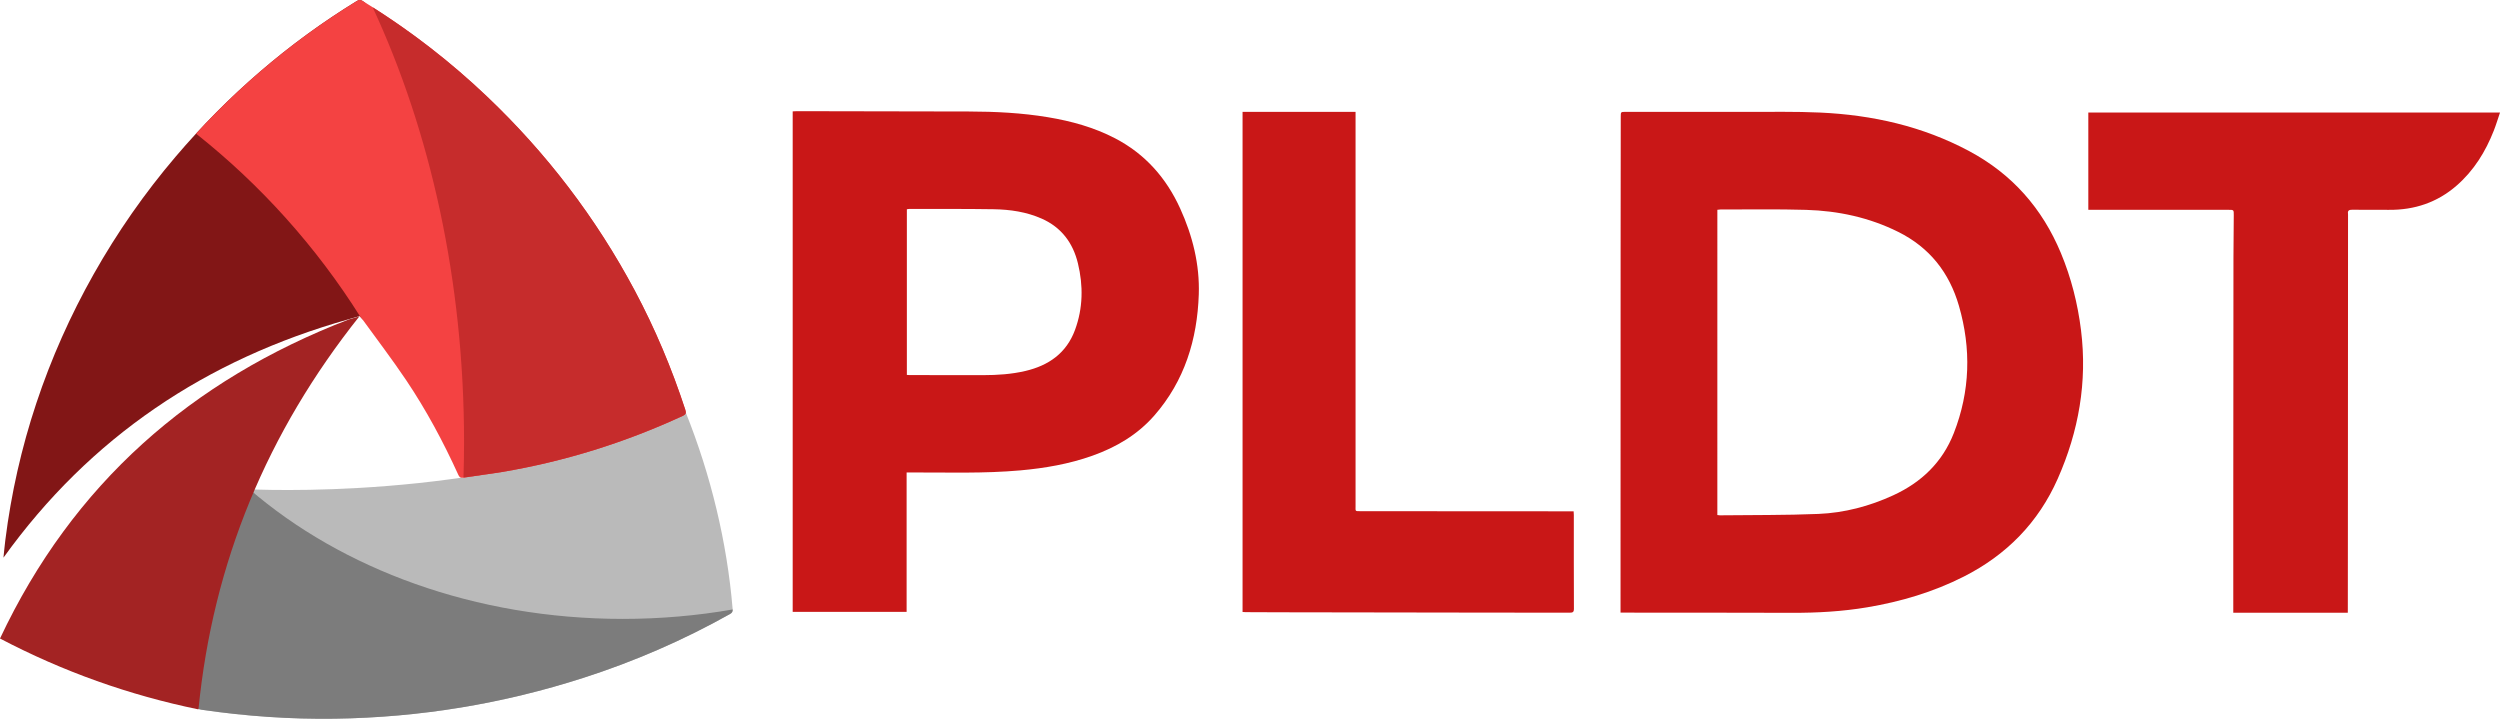
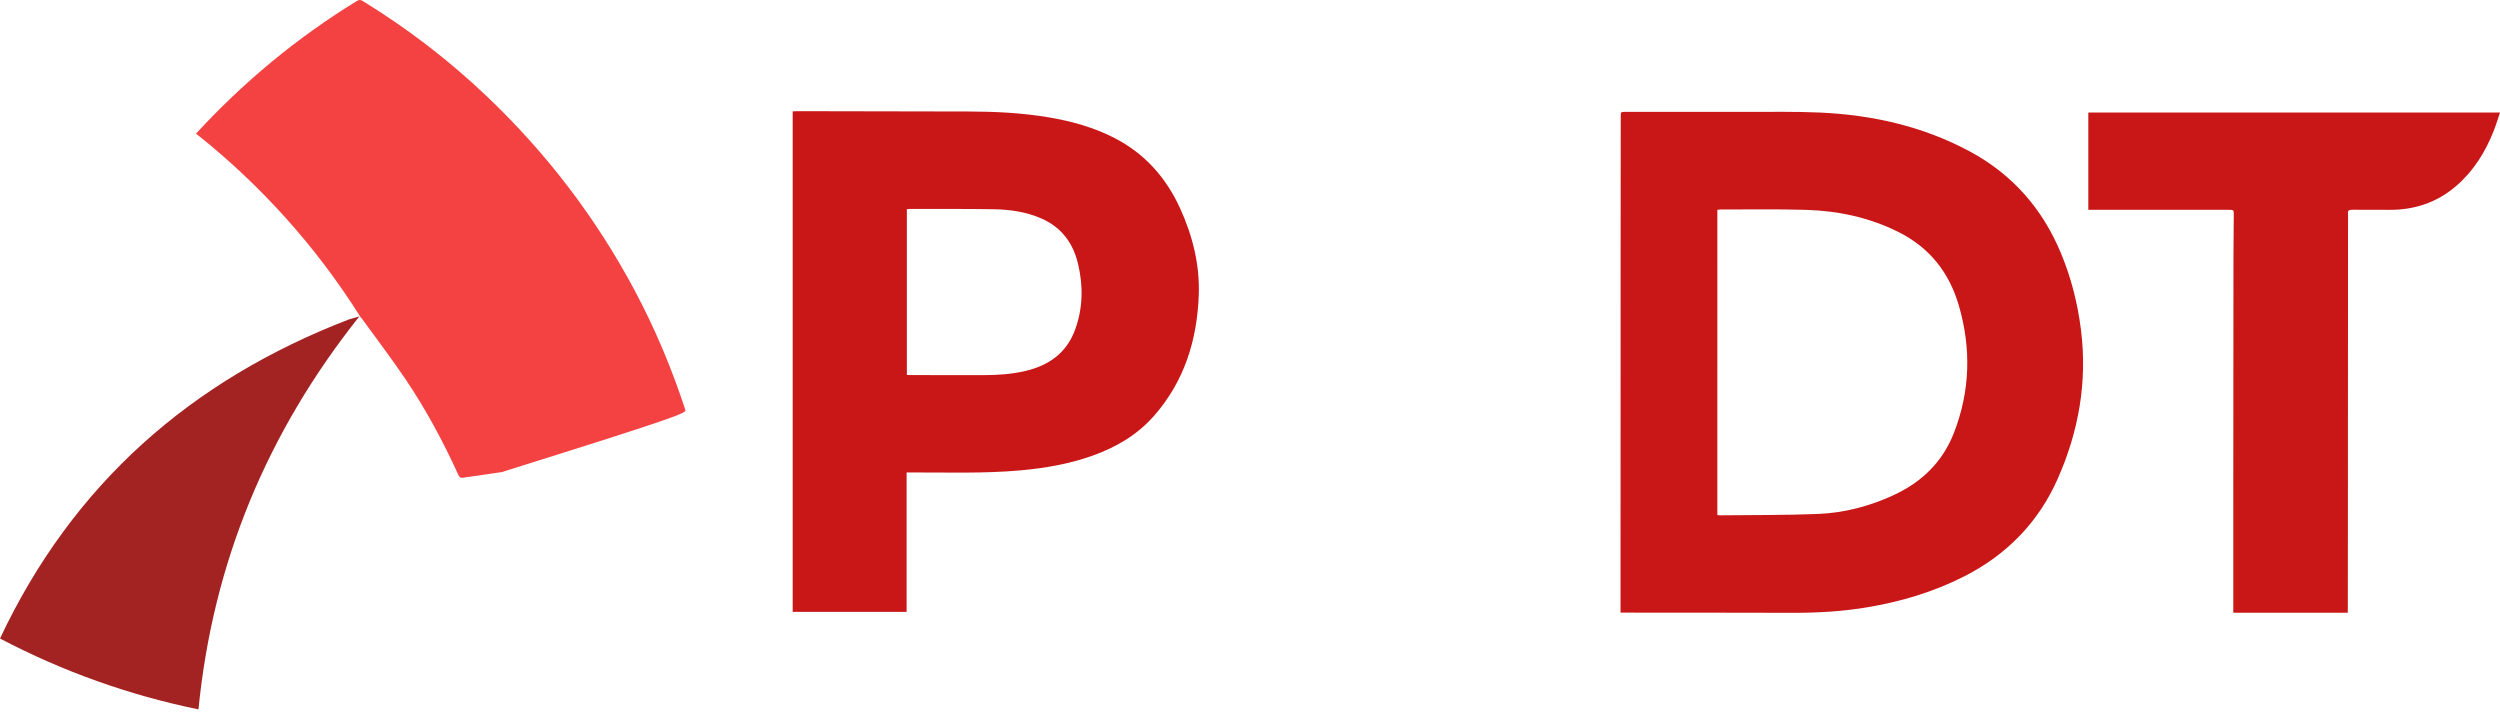
<svg xmlns="http://www.w3.org/2000/svg" version="1.1" id="Layer_1" x="0px" y="0px" width="478.584px" height="137.598px" viewBox="0 0 478.584 137.598" enable-background="new 0 0 478.584 137.598" xml:space="preserve">
-   <path fill="#BABABA" d="M140.251,116.584c-1.065-12.773-4.182-25.657-8.968-37.605C99.085,95.092,54.779,93.978,47.619,93.664  c-0.534-0.022-0.788,0.096-0.967,0.602c-0.797,2.253-1.707,4.473-2.485,6.73c-3.805,11.042-5.924,22.357-6.441,33.933  c-0.03,0.662,0.202,0.844,0.864,0.939c8.457,1.238,16.963,1.837,25.525,1.714c16.327-0.235,32.194-2.867,47.603-7.831  c9.806-3.159,19.148-7.226,28.02-12.203C140.18,117.3,140.289,117.034,140.251,116.584z" />
-   <path fill="#7C7C7C" d="M119.235,118.479c-28.316,0-53.787-9.565-71.462-24.807c-0.051-0.003-0.106-0.005-0.153-0.008  c-0.534-0.022-0.788,0.096-0.967,0.602c-0.797,2.253-1.707,4.473-2.485,6.73c-3.805,11.042-5.924,22.357-6.441,33.933  c-0.03,0.662,0.202,0.844,0.864,0.939c8.457,1.238,16.963,1.837,25.525,1.714c16.327-0.235,32.194-2.867,47.603-7.831  c9.806-3.159,19.148-7.226,28.02-12.203c0.412-0.23,0.533-0.479,0.518-0.875C133.487,117.852,126.455,118.479,119.235,118.479z" />
  <path fill="#C91717" d="M310.225,117.276c0-0.335,0-0.574,0-0.813c0.005-22.83,0.007-45.662,0.015-68.493  c0.002-8.537,0.019-17.073,0.027-25.61c0.002-0.944,0.002-0.946,0.911-0.946c7.698,0,15.397-0.012,23.097,0.005  c4.72,0.01,9.444-0.089,14.155,0.128c10.013,0.46,19.623,2.612,28.54,7.381c8.201,4.386,13.983,10.942,17.55,19.502  c1.979,4.747,3.224,9.68,3.857,14.776c1.23,9.903-0.445,19.364-4.453,28.431c-3.717,8.407-9.804,14.596-17.992,18.744  c-5.849,2.963-12.05,4.795-18.495,5.879c-4.752,0.799-9.539,1.067-14.354,1.053c-10.678-0.035-21.354-0.027-32.029-0.036  C310.797,117.276,310.539,117.276,310.225,117.276z M328.758,98.595c0.187,0.021,0.335,0.057,0.481,0.055  c6.285-0.072,12.574-0.009,18.852-0.267c4.984-0.204,9.788-1.473,14.342-3.567c5.393-2.48,9.413-6.321,11.598-11.913  c3.125-8.004,3.354-16.141,0.973-24.367c-1.842-6.358-5.617-11.149-11.594-14.133c-5.561-2.775-11.504-4.048-17.66-4.229  c-5.467-0.162-10.939-0.061-16.411-0.071c-0.187,0-0.374,0.036-0.579,0.057C328.758,59.671,328.758,79.117,328.758,98.595z" />
  <path fill="#C91717" d="M173.557,90.445c0,8.938,0,17.795,0,26.688c-7.319,0-14.547,0-21.809,0c0-31.914,0-63.827,0-95.812  c0.321-0.016,0.578-0.04,0.834-0.039c10.964,0.02,21.928,0.033,32.892,0.063c5.074,0.013,10.136,0.26,15.151,1.096  c4.476,0.746,8.816,1.938,12.863,4.048c5.741,2.994,9.78,7.583,12.438,13.423c2.378,5.225,3.756,10.734,3.562,16.465  c-0.291,8.604-2.715,16.537-8.508,23.165c-3.216,3.678-7.29,6.072-11.847,7.695c-4.469,1.592-9.104,2.39-13.815,2.812  c-6.935,0.62-13.884,0.382-20.829,0.396C174.208,90.446,173.928,90.445,173.557,90.445z M173.604,71.771  c0.226,0.015,0.377,0.032,0.529,0.032c4.696,0.007,9.395,0.016,14.092,0.013c2.715-0.002,5.416-0.178,8.07-0.801  c4.463-1.049,7.858-3.415,9.496-7.852c1.543-4.179,1.596-8.462,0.559-12.748c-0.949-3.918-3.159-6.889-6.93-8.561  c-2.934-1.301-6.051-1.75-9.212-1.8c-5.38-0.085-10.762-0.047-16.142-0.058c-0.146,0-0.291,0.042-0.463,0.068  C173.604,50.639,173.604,61.174,173.604,71.771z" />
  <path fill="#C91717" d="M449.448,117.304c-7.352,0-14.601,0-21.924,0c0-0.276,0-0.513,0-0.749c0-7.104-0.003-14.206,0.001-21.31  c0.009-15.31,0.019-30.617,0.033-45.926c0.002-2.712,0.04-5.424,0.06-8.136c0.006-1.015,0-1.015-0.988-1.016  c-8.646,0-17.294,0-25.941,0c-0.284,0-0.569,0-0.915,0c0-6.227,0-12.405,0-18.625c26.232,0,52.45,0,78.813,0  c-0.408,1.197-0.752,2.353-1.191,3.469c-1.588,4.035-3.817,7.648-7.119,10.521c-3.708,3.228-8.062,4.683-12.95,4.638  c-2.339-0.021-4.678,0.015-7.016-0.018c-0.614-0.008-0.928,0.14-0.821,0.8c0.015,0.086,0.003,0.177,0.003,0.266  c-0.011,20.117-0.02,40.234-0.028,60.353c-0.002,5.008-0.009,10.016-0.013,15.022C449.447,116.812,449.448,117.028,449.448,117.304z  " />
-   <path fill="#C91717" d="M301.247,97.884c0.015,0.286,0.037,0.501,0.037,0.716c0,5.979-0.01,11.958,0.017,17.937  c0.003,0.651-0.233,0.752-0.802,0.75c-5.186-0.018-10.369-0.005-15.555-0.012c-13.301-0.018-26.604-0.041-39.905-0.063  c-2.185-0.004-4.367-0.017-6.552-0.026c-0.193-0.001-0.389-0.021-0.619-0.033c0-31.919,0-63.807,0-95.739c7.195,0,14.373,0,21.631,0  c0,0.338,0,0.641,0,0.941c0,24.841-0.001,49.682,0.001,74.525c0,1.026-0.149,0.979,1.011,0.979  c13.281,0.008,26.563,0.018,39.844,0.024C300.635,97.884,300.917,97.884,301.247,97.884z" />
  <path fill="#A32323" d="M66.796,61.145C36.587,72.772,13.923,92.653,0,122.235c12.092,6.345,24.711,10.832,37.991,13.568  c2.778-28.2,13.221-53.144,30.805-75.238L66.796,61.145z" />
-   <path fill="#821616" d="M69.418,0.182c-0.427-0.261-0.721-0.229-1.127,0.021C55.134,8.278,43.61,18.254,33.612,30.002  c-5.947,6.987-11.169,14.485-15.679,22.478c-4.451,7.889-8.124,16.125-10.982,24.719c-2.839,8.532-4.809,17.265-5.93,26.186  c-0.141,1.121-0.241,2.246-0.36,3.37C17.278,83.627,39.512,68.803,66.66,61.138l-0.003-0.001l2.18-0.622  c0.201,0.217,0.333,0.332,0.433,0.469C72.099,64.895,77.989,5.428,69.418,0.182z" />
-   <path fill="#F44242" d="M131.184,78.429c-2.574-7.87-5.769-15.477-9.662-22.785c-7.425-13.936-16.888-26.326-28.328-37.204  c-7.28-6.922-15.205-13.012-23.776-18.258c-0.427-0.261-0.721-0.229-1.127,0.021c-11.475,7.041-21.706,15.53-30.767,25.378  c12.387,9.813,23.057,21.696,31.495,35.125c0.104,0.105,0.185,0.188,0.25,0.278c2.83,3.911,5.766,7.751,8.458,11.754  c3.866,5.75,7.14,11.85,10.007,18.16c0.214,0.471,0.436,0.633,0.988,0.544c2.459-0.395,4.937-0.676,7.392-1.09  c12.004-2.021,23.521-5.624,34.572-10.729C131.318,79.33,131.385,79.045,131.184,78.429z" />
-   <path fill="#C62C2C" d="M131.184,78.429c-2.574-7.87-5.769-15.477-9.662-22.785c-7.425-13.936-16.888-26.326-28.328-37.204  C86.462,12.039,79.172,6.359,71.336,1.39c11.04,23.718,17.5,52.382,17.5,83.259c0,2.277-0.041,4.54-0.11,6.792  c2.458-0.395,4.934-0.676,7.389-1.09c12.004-2.021,23.521-5.624,34.572-10.729C131.318,79.33,131.385,79.045,131.184,78.429z" />
+   <path fill="#F44242" d="M131.184,78.429c-2.574-7.87-5.769-15.477-9.662-22.785c-7.425-13.936-16.888-26.326-28.328-37.204  c-7.28-6.922-15.205-13.012-23.776-18.258c-0.427-0.261-0.721-0.229-1.127,0.021c-11.475,7.041-21.706,15.53-30.767,25.378  c12.387,9.813,23.057,21.696,31.495,35.125c0.104,0.105,0.185,0.188,0.25,0.278c2.83,3.911,5.766,7.751,8.458,11.754  c3.866,5.75,7.14,11.85,10.007,18.16c0.214,0.471,0.436,0.633,0.988,0.544c2.459-0.395,4.937-0.676,7.392-1.09  C131.318,79.33,131.385,79.045,131.184,78.429z" />
</svg>